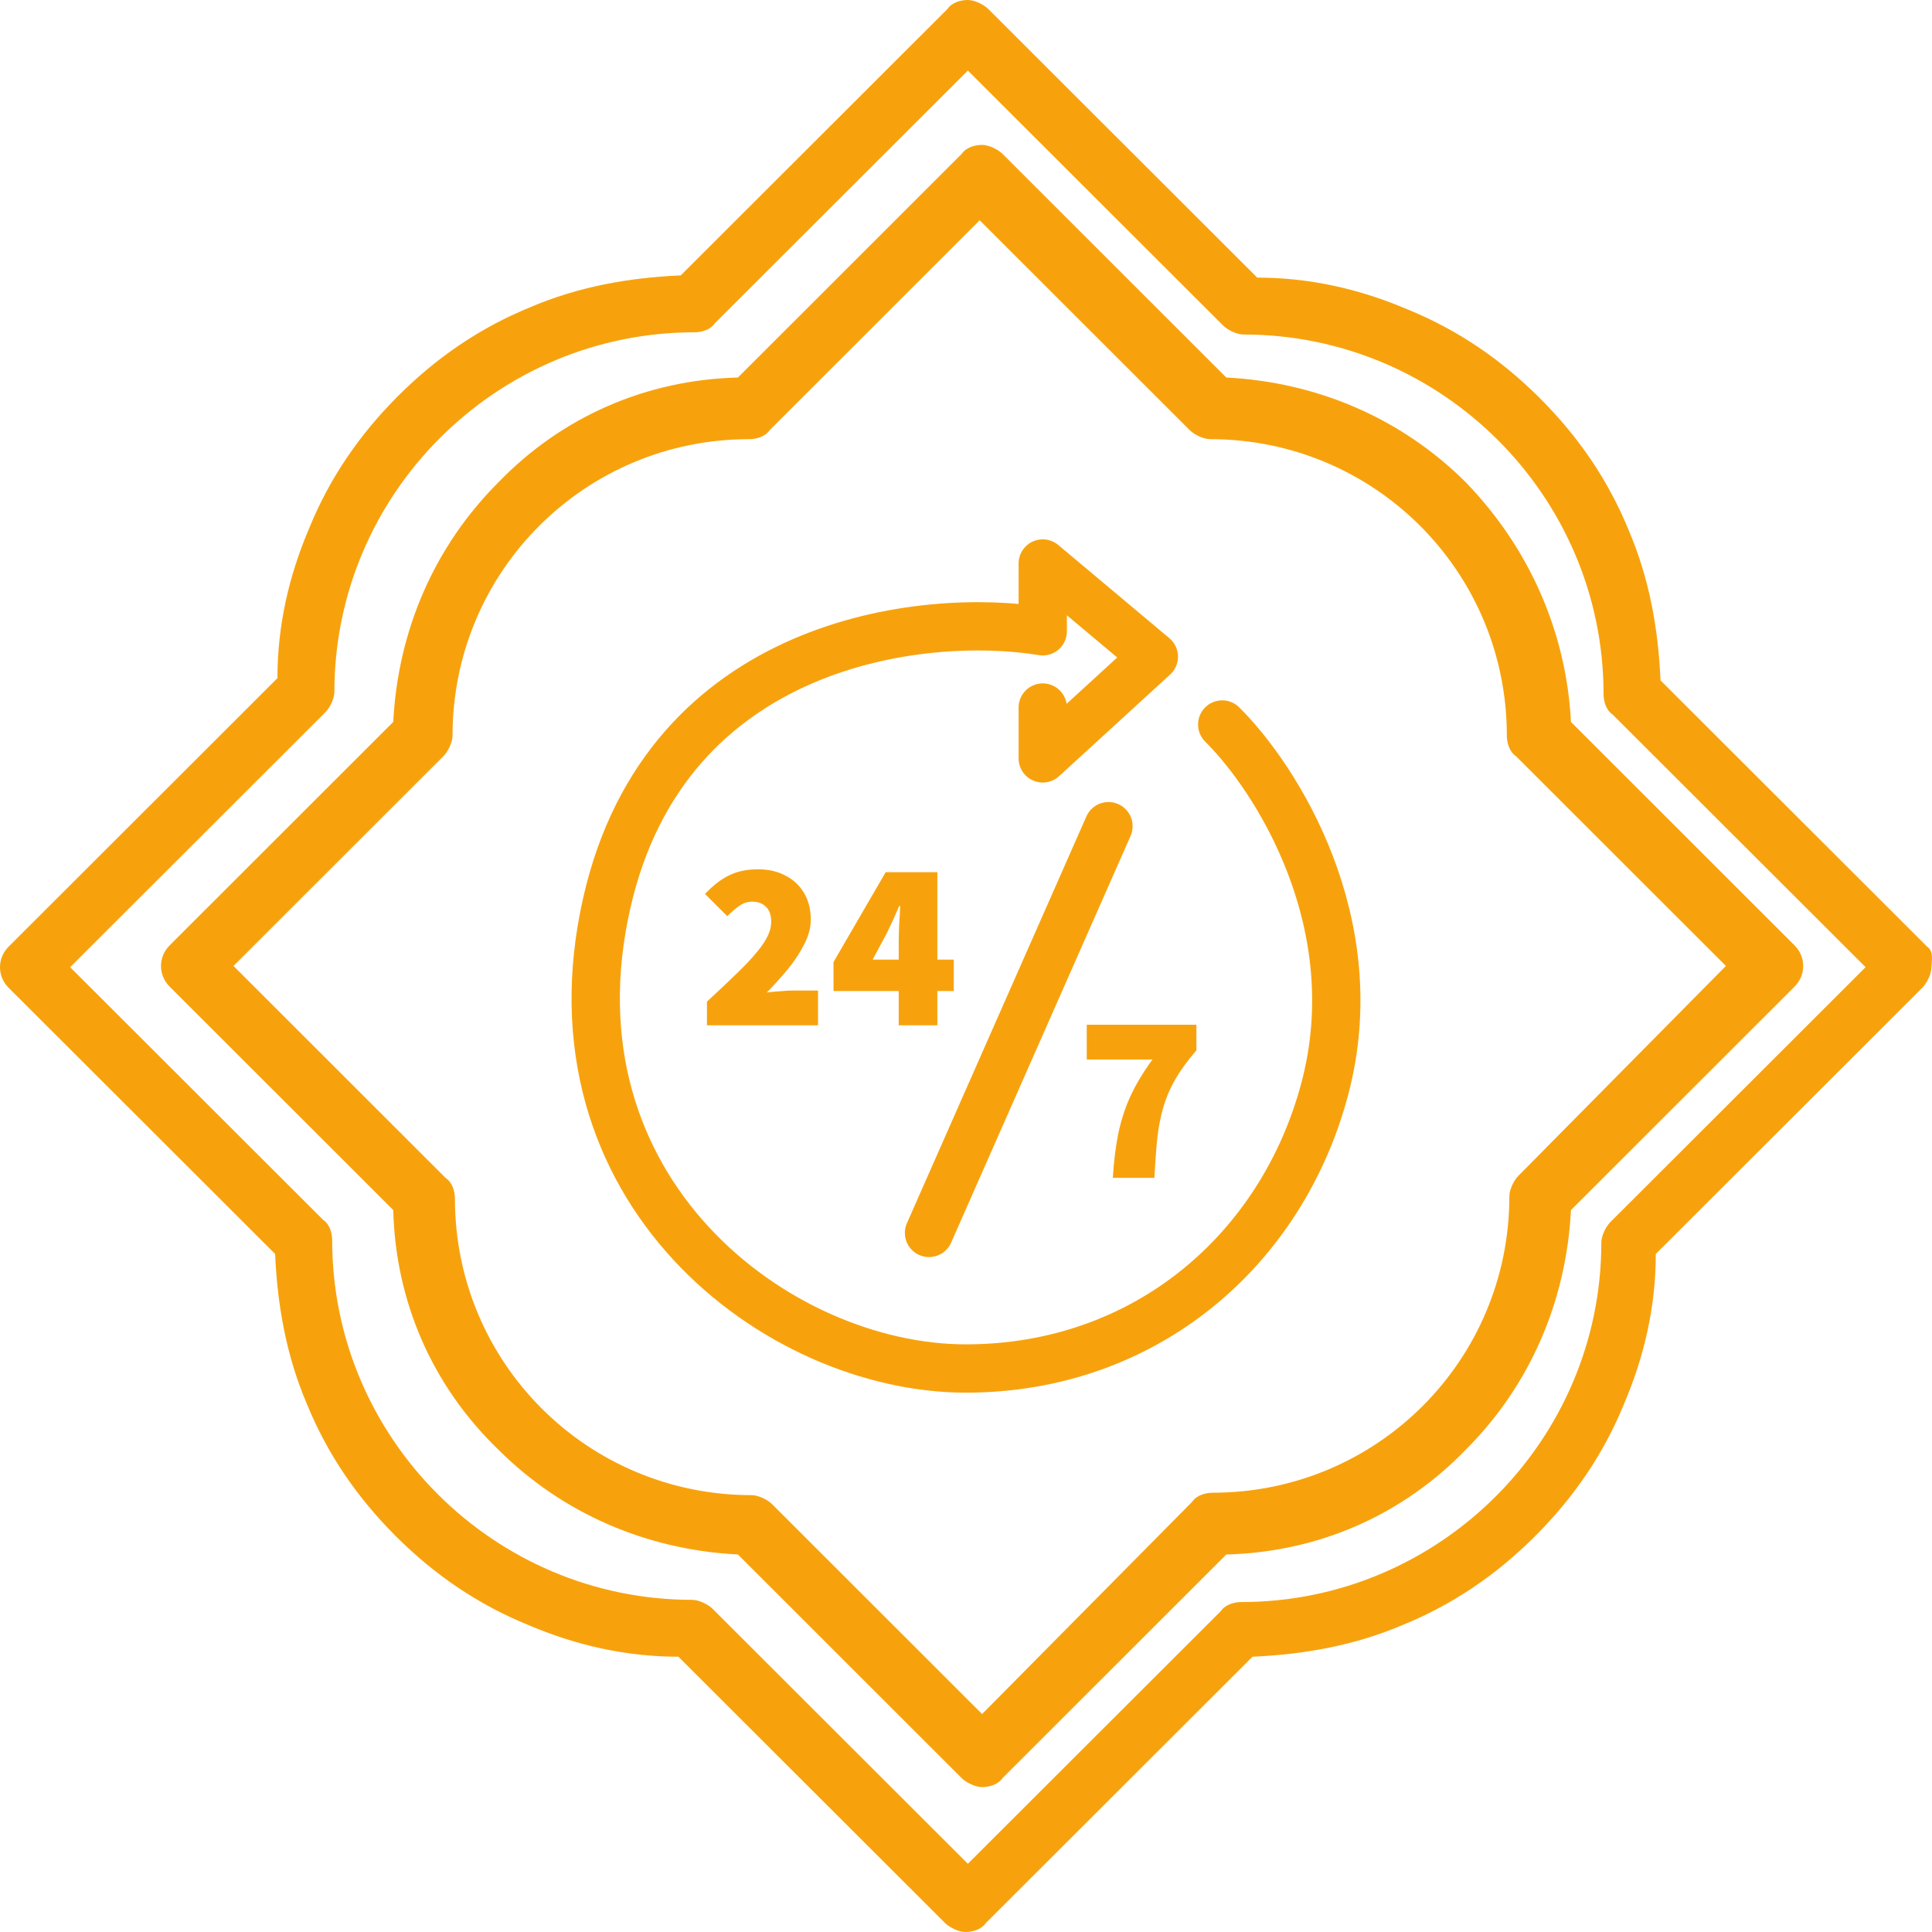
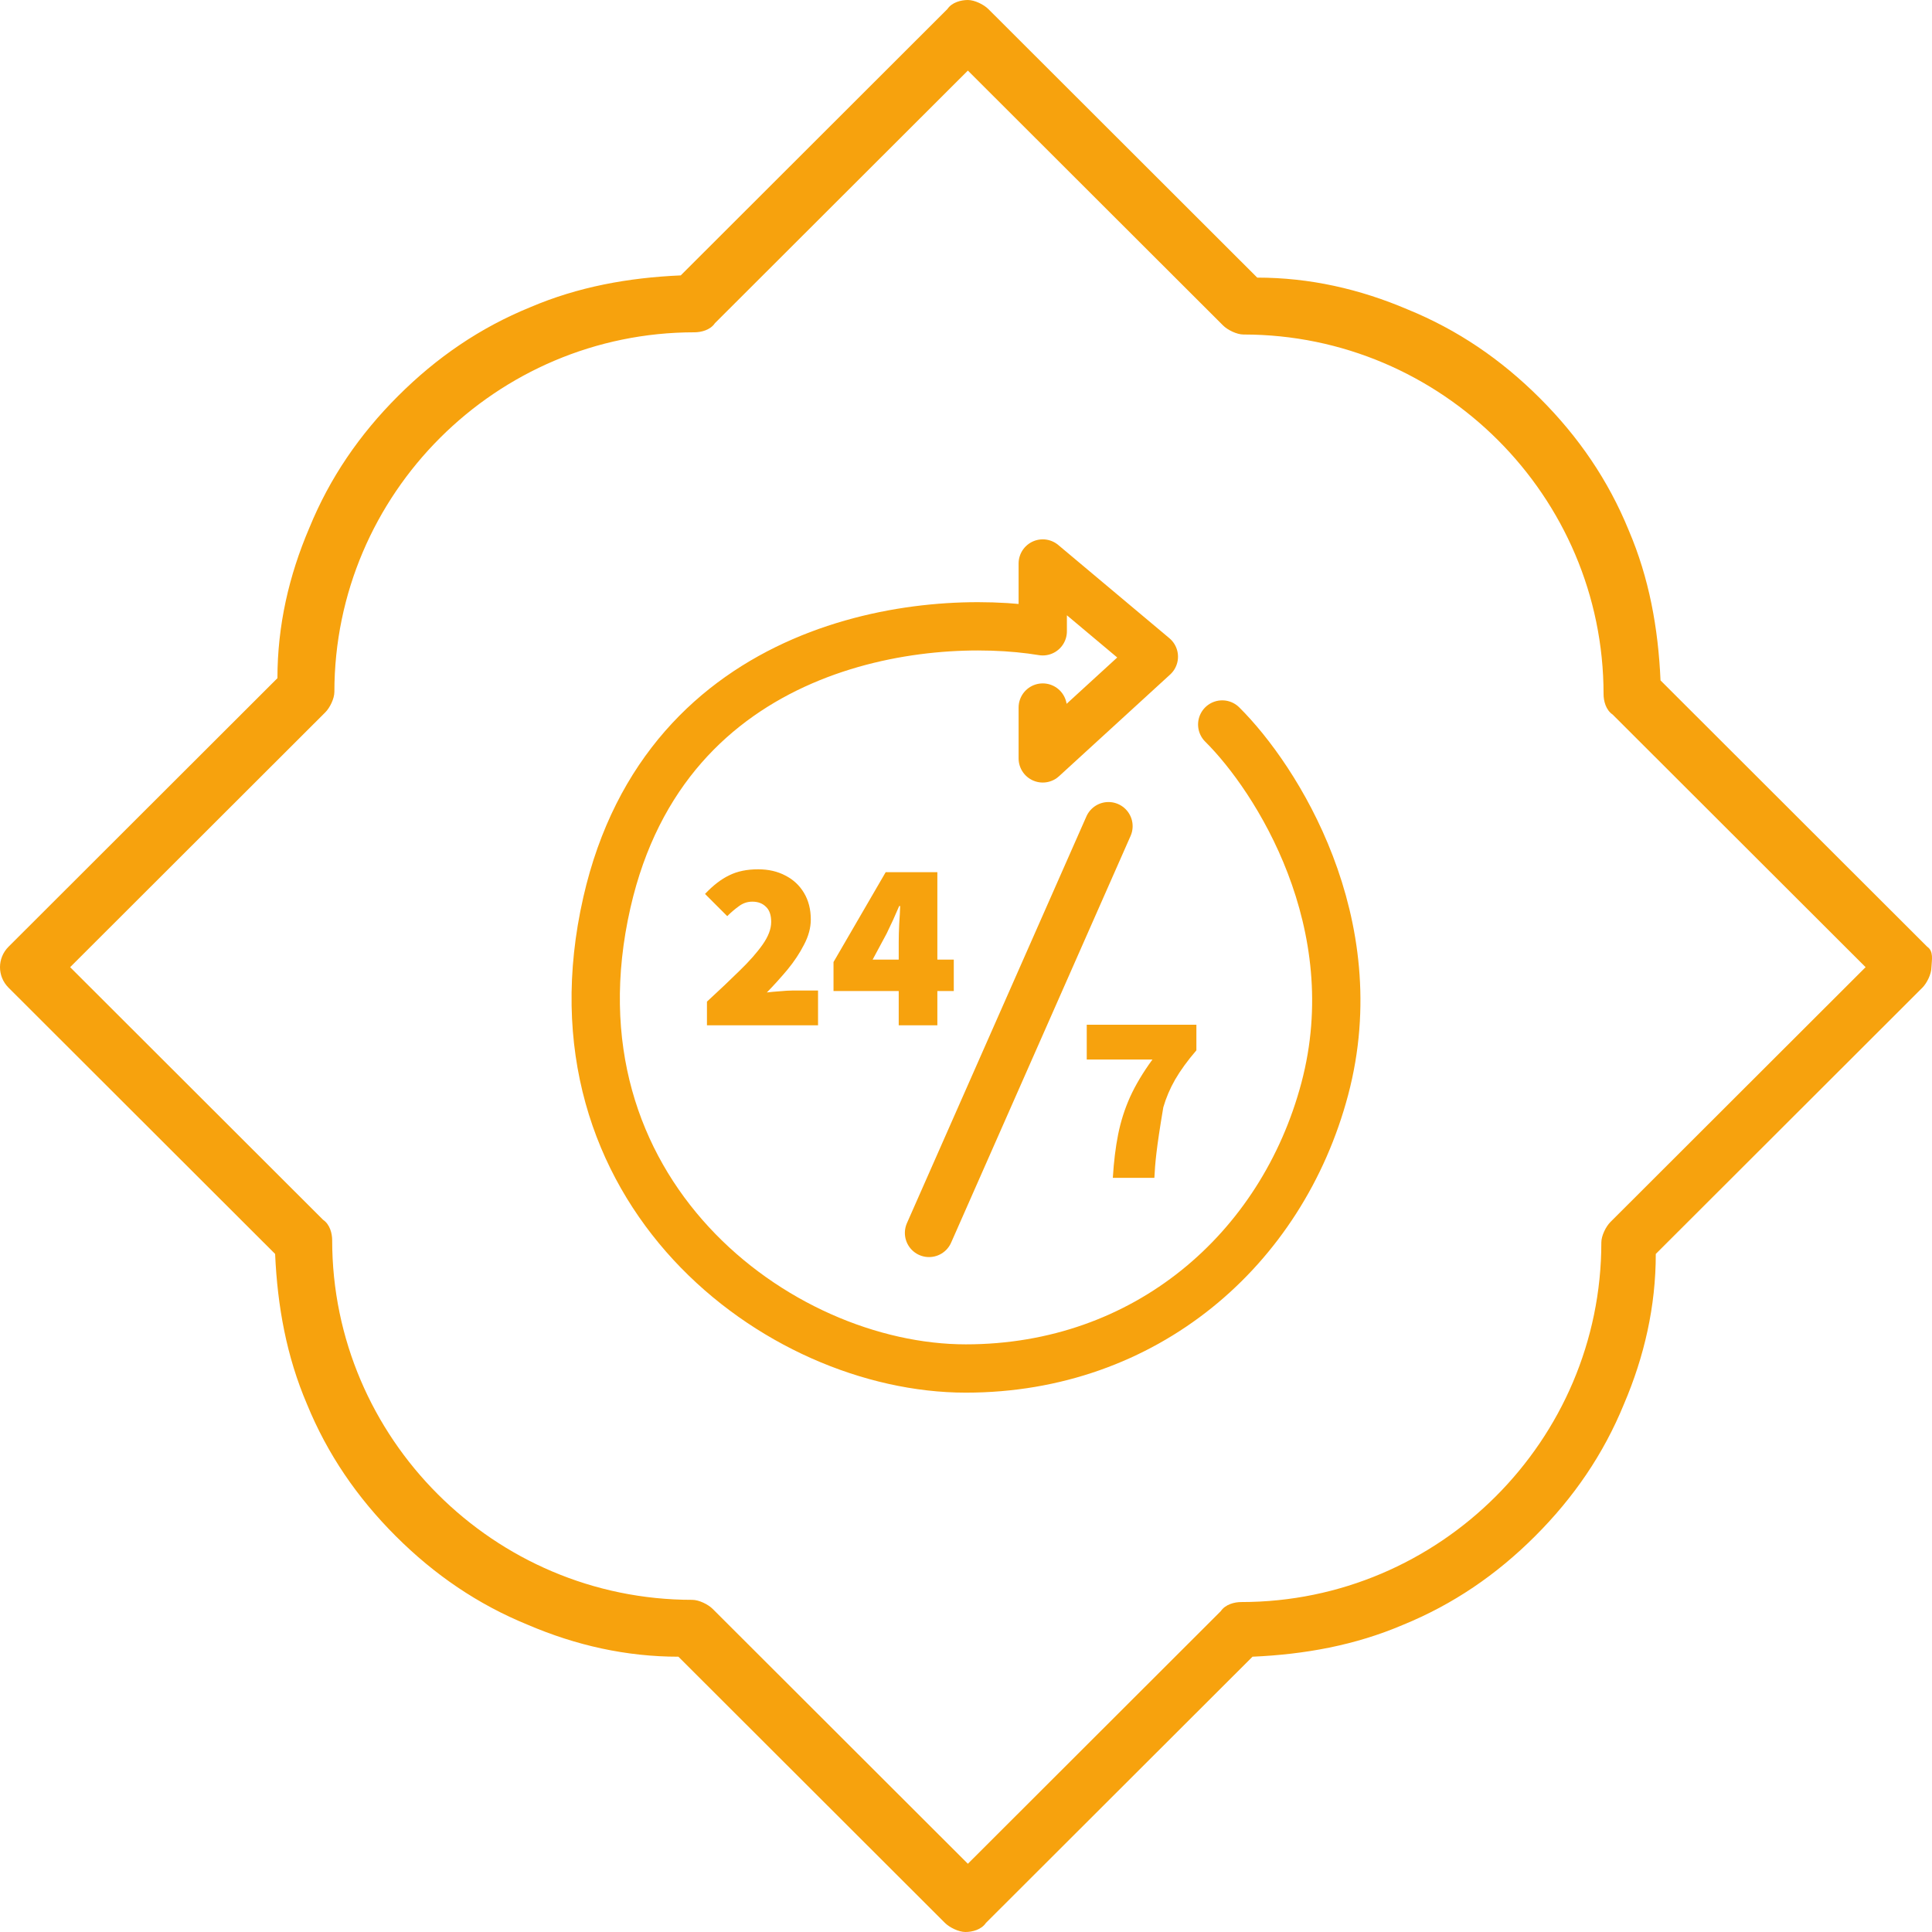
<svg xmlns="http://www.w3.org/2000/svg" width="120" height="120" viewBox="0 0 120 120" fill="none">
  <g clip-path="url(#clip0_428_2123)">
-     <path d="M91.052 29.967C87.081 25.999 81.837 23.736 76.167 23.448L62.274 9.564C61.991 9.282 61.421 9 61 9C60.574 9 60.009 9.144 59.726 9.564L45.833 23.448C40.163 23.592 34.919 25.855 30.948 29.967C26.978 33.934 24.713 39.175 24.425 44.841L10.532 58.724C9.823 59.433 9.823 60.567 10.532 61.276L24.425 75.159C24.569 80.826 26.834 86.066 30.948 90.033C34.919 94.001 40.163 96.264 45.833 96.552L59.726 110.436C60.009 110.718 60.579 111 61 111C61.426 111 61.991 110.856 62.274 110.436L76.167 96.552C81.837 96.408 87.081 94.145 91.052 90.033C95.022 86.066 97.287 80.826 97.575 75.159L111.468 61.276C112.177 60.567 112.177 59.433 111.468 58.724L97.575 44.841C97.293 39.313 95.022 34.072 91.052 29.967ZM94.313 73.028C94.031 73.31 93.749 73.88 93.749 74.301C93.749 84.499 85.525 92.716 75.32 92.716C74.894 92.716 74.329 92.86 74.046 93.281L61 106.462L47.959 93.43C47.677 93.148 47.107 92.866 46.686 92.866C36.48 92.866 28.257 84.648 28.257 74.45C28.257 74.024 28.113 73.46 27.692 73.177L14.502 59.997L27.543 46.965C27.825 46.683 28.108 46.113 28.108 45.692C28.108 35.494 36.331 27.277 46.536 27.277C46.963 27.277 47.528 27.133 47.81 26.712L60.85 13.681L73.891 26.712C74.174 26.995 74.744 27.277 75.165 27.277C85.37 27.277 93.593 35.494 93.593 45.692C93.593 46.118 93.737 46.683 94.158 46.965L107.199 59.997L94.313 73.028Z" fill="#F7A20D" />
    <path d="M119.701 58.802L103.138 42.261C102.995 39.008 102.431 35.9 101.159 32.929C99.888 29.821 98.047 27.132 95.642 24.73C93.237 22.328 90.545 20.49 87.432 19.22C84.458 17.95 81.345 17.243 78.089 17.243L61.388 0.563C61.106 0.282 60.536 0 60.116 0C59.69 0 59.126 0.144 58.844 0.563L42.282 17.105C39.025 17.248 35.913 17.812 32.938 19.081C29.826 20.351 27.134 22.19 24.729 24.592C22.324 26.994 20.483 29.682 19.212 32.791C17.94 35.761 17.232 38.87 17.232 42.122L0.531 58.802C-0.177 59.509 -0.177 60.641 0.531 61.348L17.088 77.884C17.232 81.136 17.796 84.244 19.067 87.215C20.339 90.323 22.18 93.012 24.584 95.414C26.989 97.816 29.682 99.654 32.794 100.924C35.768 102.194 38.881 102.901 42.137 102.901L58.694 119.437C58.976 119.718 59.546 120 59.966 120C60.392 120 60.956 119.856 61.237 119.437L77.795 102.901C81.051 102.757 84.163 102.194 87.138 100.924C90.25 99.654 92.943 97.816 95.347 95.414C97.752 93.012 99.593 90.323 100.865 87.215C102.136 84.244 102.844 81.136 102.844 77.884L119.401 61.348C119.683 61.066 119.965 60.497 119.965 60.078C119.982 59.647 120.12 59.084 119.7 58.802L119.701 58.802ZM100.026 75.902C99.744 76.184 99.462 76.753 99.462 77.172C99.462 89.468 89.412 99.506 77.1 99.506C76.674 99.506 76.11 99.65 75.828 100.069L60.116 115.762L44.266 99.932C43.984 99.651 43.415 99.369 42.995 99.369C30.683 99.369 20.632 89.331 20.632 77.035C20.632 76.61 20.488 76.047 20.068 75.765L4.356 60.073L20.205 44.244C20.487 43.962 20.769 43.393 20.769 42.974C20.769 30.678 30.82 20.64 43.132 20.64C43.557 20.64 44.121 20.496 44.403 20.076L60.116 4.384L75.965 20.213C76.247 20.495 76.817 20.777 77.237 20.777C89.549 20.777 99.6 30.814 99.6 43.111C99.6 43.536 99.743 44.099 100.163 44.381L115.876 60.073L100.026 75.902Z" fill="#F7A20D" />
    <path d="M43.91 63.684V62.214C44.66 61.524 45.335 60.884 45.935 60.294C46.545 59.704 47.025 59.159 47.375 58.659C47.725 58.159 47.9 57.694 47.9 57.264C47.9 56.834 47.79 56.519 47.57 56.319C47.36 56.109 47.08 56.004 46.73 56.004C46.42 56.004 46.14 56.099 45.89 56.289C45.64 56.469 45.4 56.674 45.17 56.904L43.79 55.524C44.29 54.994 44.79 54.609 45.29 54.369C45.79 54.119 46.39 53.994 47.09 53.994C47.73 53.994 48.295 54.124 48.785 54.384C49.275 54.634 49.66 54.994 49.94 55.464C50.22 55.934 50.36 56.484 50.36 57.114C50.36 57.624 50.22 58.144 49.94 58.674C49.67 59.204 49.325 59.724 48.905 60.234C48.485 60.734 48.06 61.204 47.63 61.644C47.87 61.614 48.14 61.589 48.44 61.569C48.75 61.539 49.01 61.524 49.22 61.524H50.81V63.684H43.91Z" fill="#F7A20D" />
    <path d="M54.201 59.604H55.821V58.524C55.821 58.204 55.831 57.829 55.851 57.399C55.881 56.969 55.901 56.594 55.911 56.274H55.851C55.731 56.554 55.606 56.839 55.476 57.129C55.346 57.409 55.211 57.694 55.071 57.984L54.201 59.604ZM55.821 63.684V61.554H51.771V59.754L55.011 54.174H58.221V59.604H59.241V61.554H58.221V63.684H55.821Z" fill="#F7A20D" />
-     <path d="M69.12 73.158C69.18 72.158 69.29 71.258 69.45 70.458C69.61 69.658 69.855 68.888 70.185 68.148C70.525 67.398 70.99 66.618 71.58 65.808H67.5V63.648H74.31V65.238C73.76 65.878 73.32 66.483 72.99 67.053C72.67 67.613 72.425 68.188 72.255 68.778C72.085 69.358 71.96 70.003 71.88 70.713C71.81 71.413 71.75 72.228 71.7 73.158H69.12Z" fill="#F7A20D" />
+     <path d="M69.12 73.158C69.18 72.158 69.29 71.258 69.45 70.458C69.61 69.658 69.855 68.888 70.185 68.148C70.525 67.398 70.99 66.618 71.58 65.808H67.5V63.648H74.31V65.238C73.76 65.878 73.32 66.483 72.99 67.053C72.67 67.613 72.425 68.188 72.255 68.778C71.81 71.413 71.75 72.228 71.7 73.158H69.12Z" fill="#F7A20D" />
    <path d="M68.85 51.316L57.703 76.579M75.914 45C79.276 48.333 85.018 57.33 82.284 67.632C79.63 77.631 71.137 85 59.989 85C48.299 85 33.62 73.947 37.695 56.053C41.394 39.805 57.335 37.982 64.767 39.211V35L71.668 40.789L64.767 47.105V43.947" stroke="#F7A20D" stroke-width="3" stroke-linecap="round" stroke-linejoin="round" />
  </g>
  <defs>
    <clipPath id="clip0_428_2123">
      <rect width="120" height="120" fill="white" />
    </clipPath>
  </defs>
</svg>